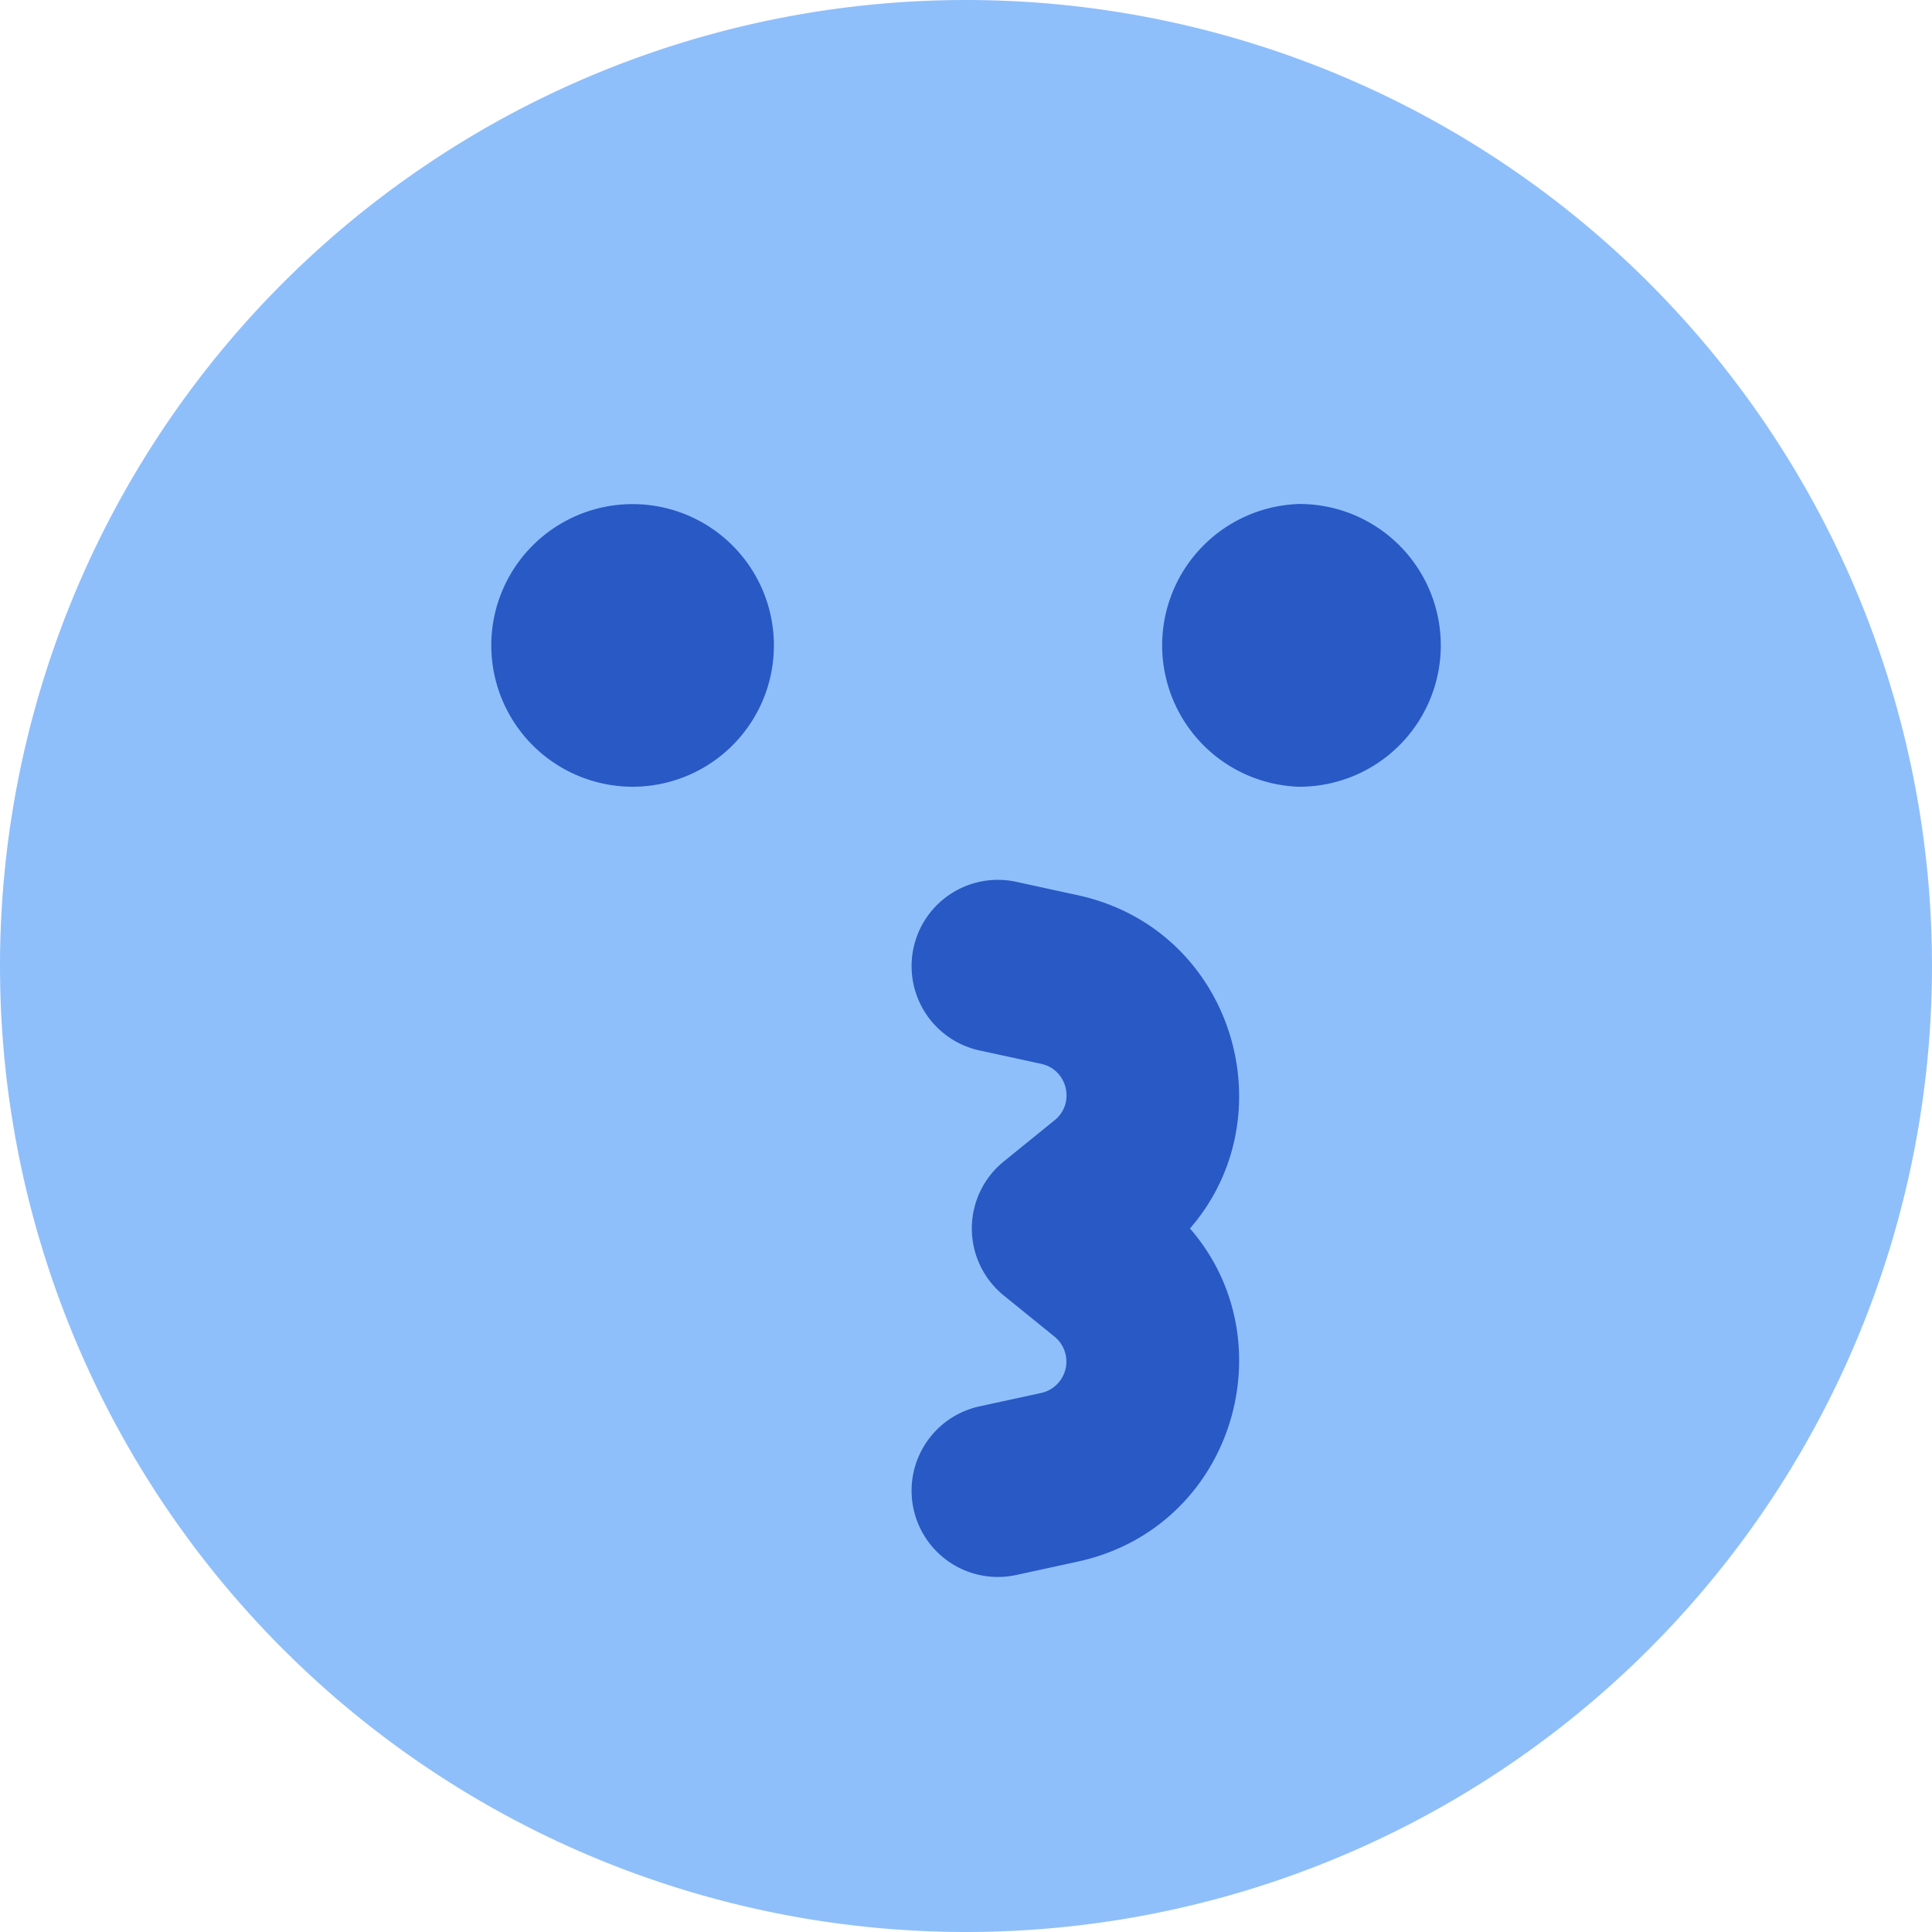
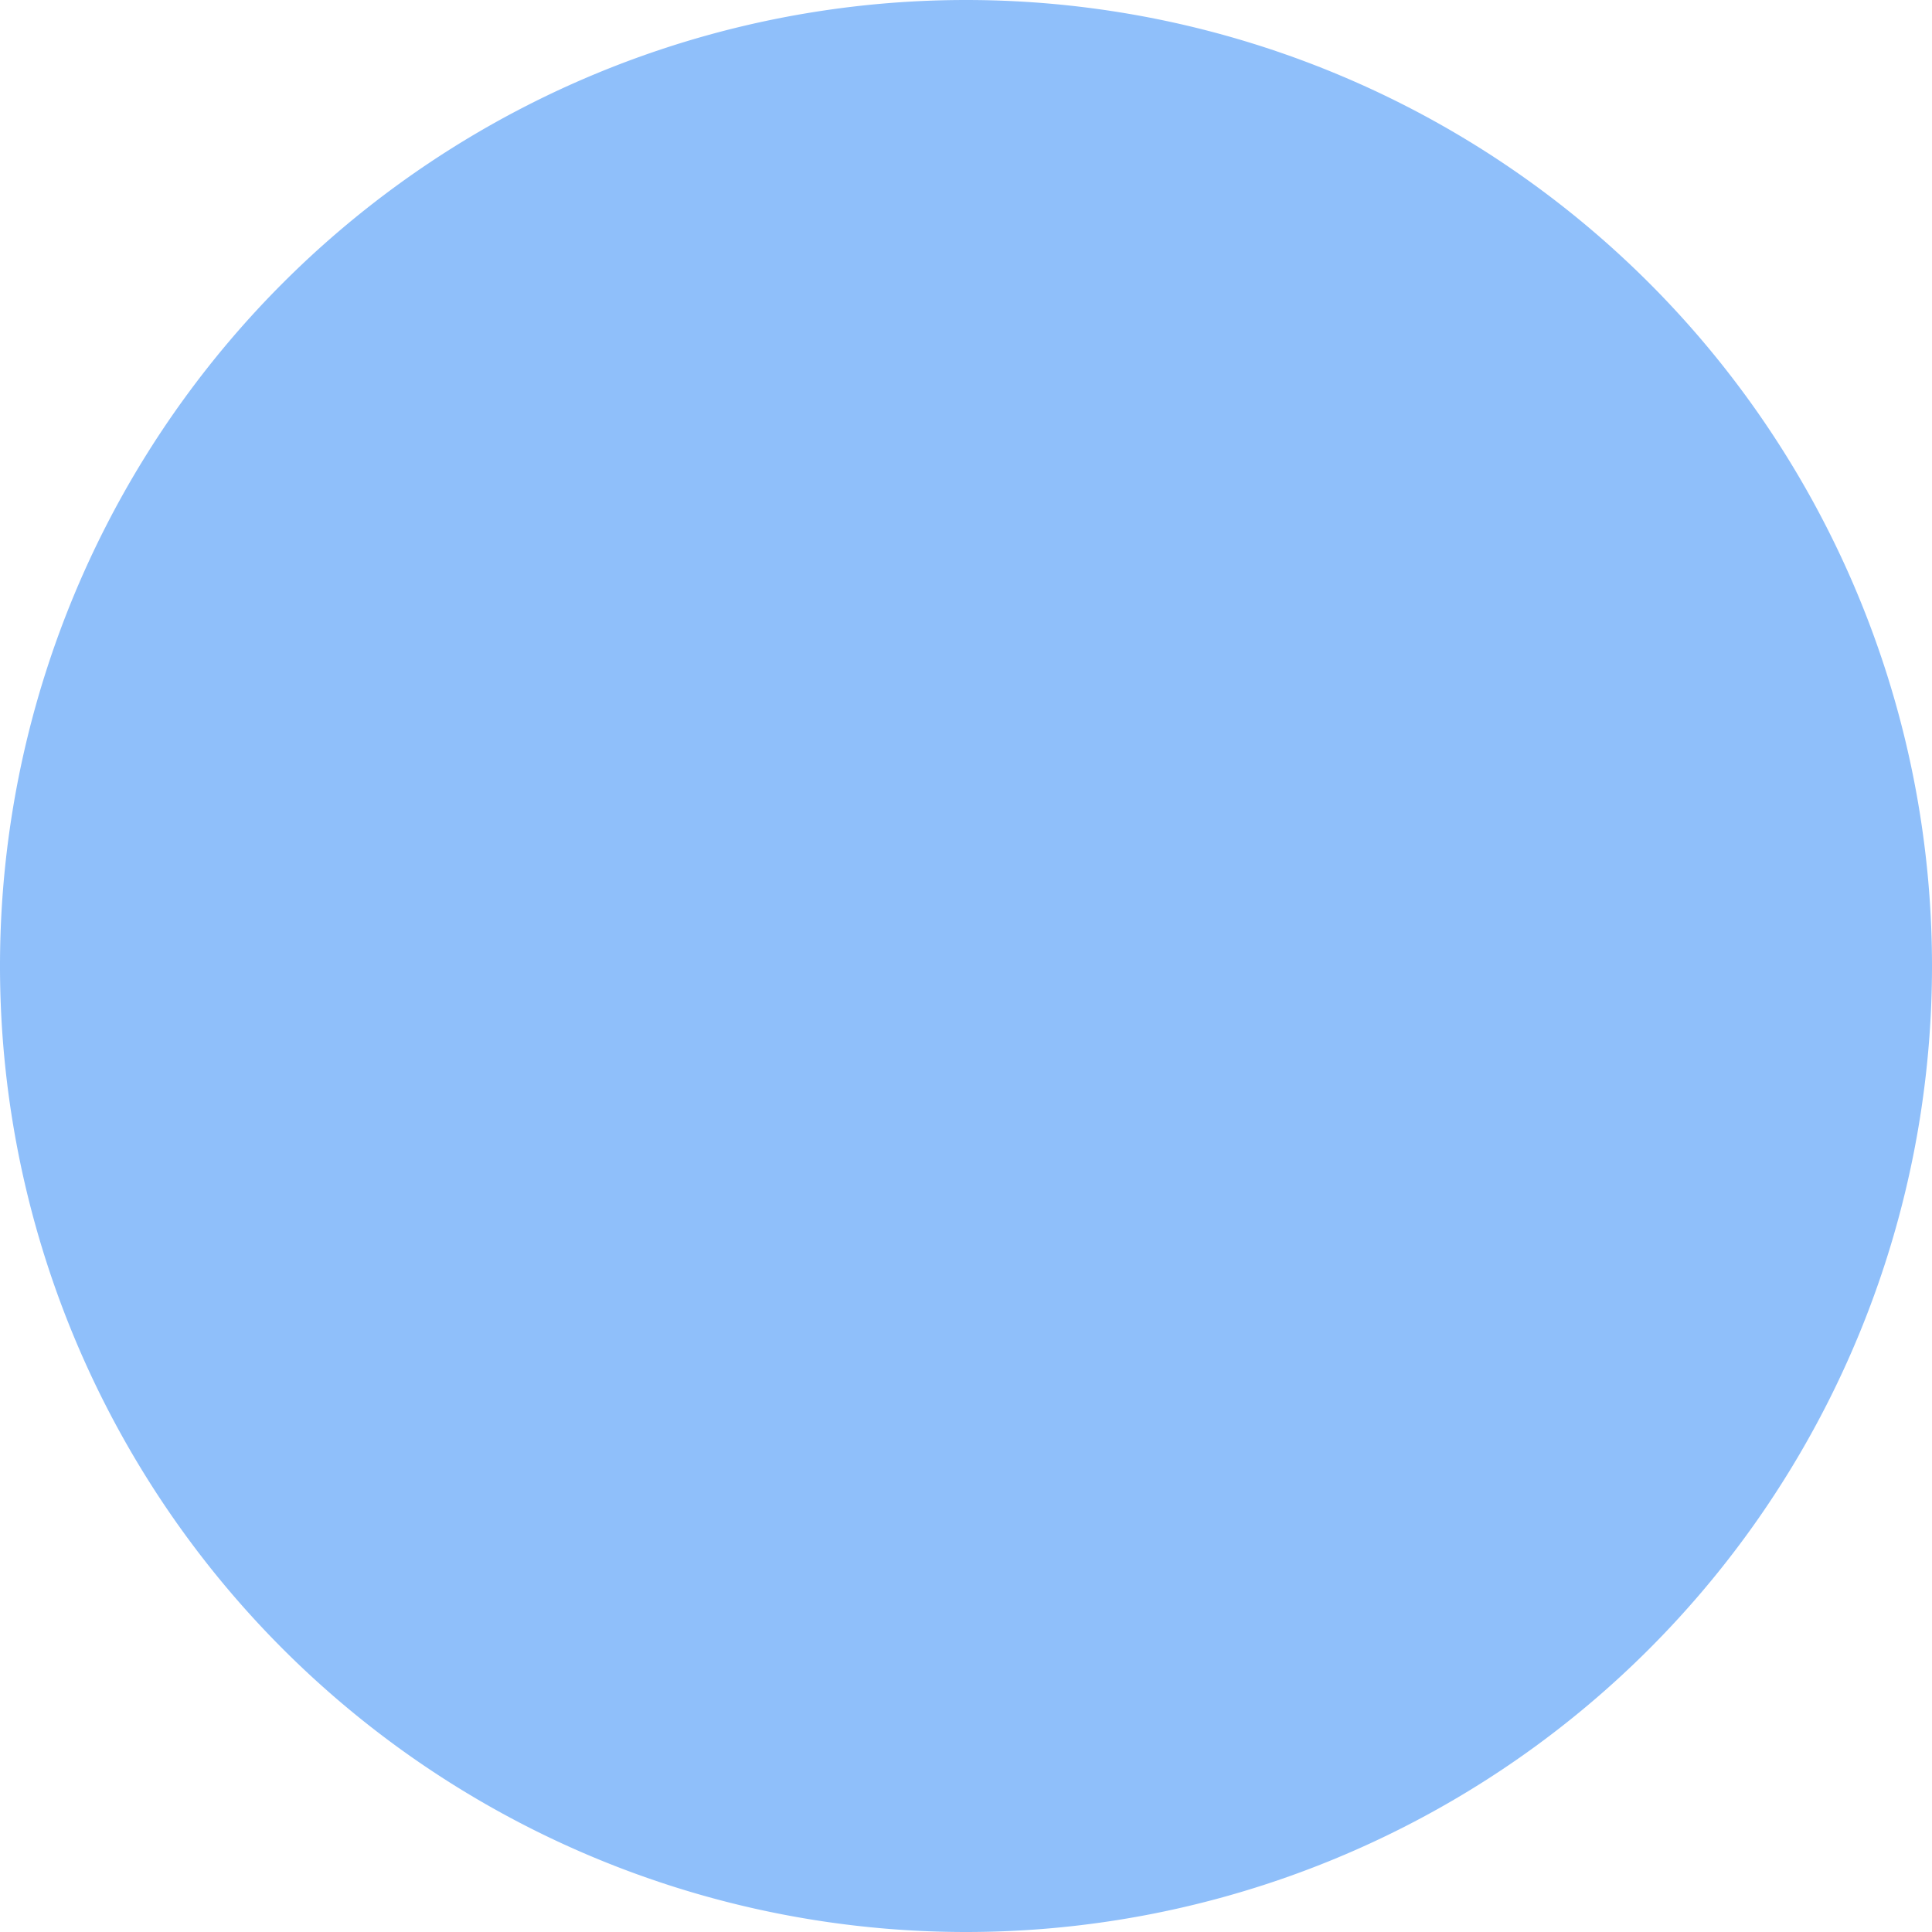
<svg xmlns="http://www.w3.org/2000/svg" fill="none" viewBox="0 0 14 14" id="Smiley-Kiss--Streamline-Core">
  <desc>
    Smiley Kiss Streamline Icon: https://streamlinehq.com
  </desc>
  <g id="smiley-kiss">
    <path id="Union" fill="#8fbffa" fill-rule="evenodd" d="M7 0a7 7 0 1 0 0 14A7 7 0 0 0 7 0Z" clip-rule="evenodd" stroke-width="1" />
-     <path id="Union_2" fill="#2859c5" fill-rule="evenodd" d="M3.56 4.676a1.024 1.024 0 1 1 1.024 1.025l-0.002 0A1.025 1.025 0 0 1 3.56 4.676Zm5.856 -1.024a1.024 1.024 0 0 1 0 2.049l-0.003 0a1.025 1.025 0 0 1 0.003 -2.049ZM7.364 6.39a0.625 0.625 0 1 0 -0.266 1.222l0.447 0.097c0.19 0.041 0.249 0.285 0.098 0.408l-0.37 0.3a0.625 0.625 0 0 0 0 0.97l0.37 0.3a0.233 0.233 0 0 1 -0.098 0.407l-0.447 0.097a0.625 0.625 0 0 0 0.266 1.222l0.446 -0.097c1.125 -0.245 1.526 -1.594 0.813 -2.414 0.713 -0.821 0.312 -2.17 -0.813 -2.415l-0.446 -0.097Z" clip-rule="evenodd" stroke-width="1" />
  </g>
</svg>